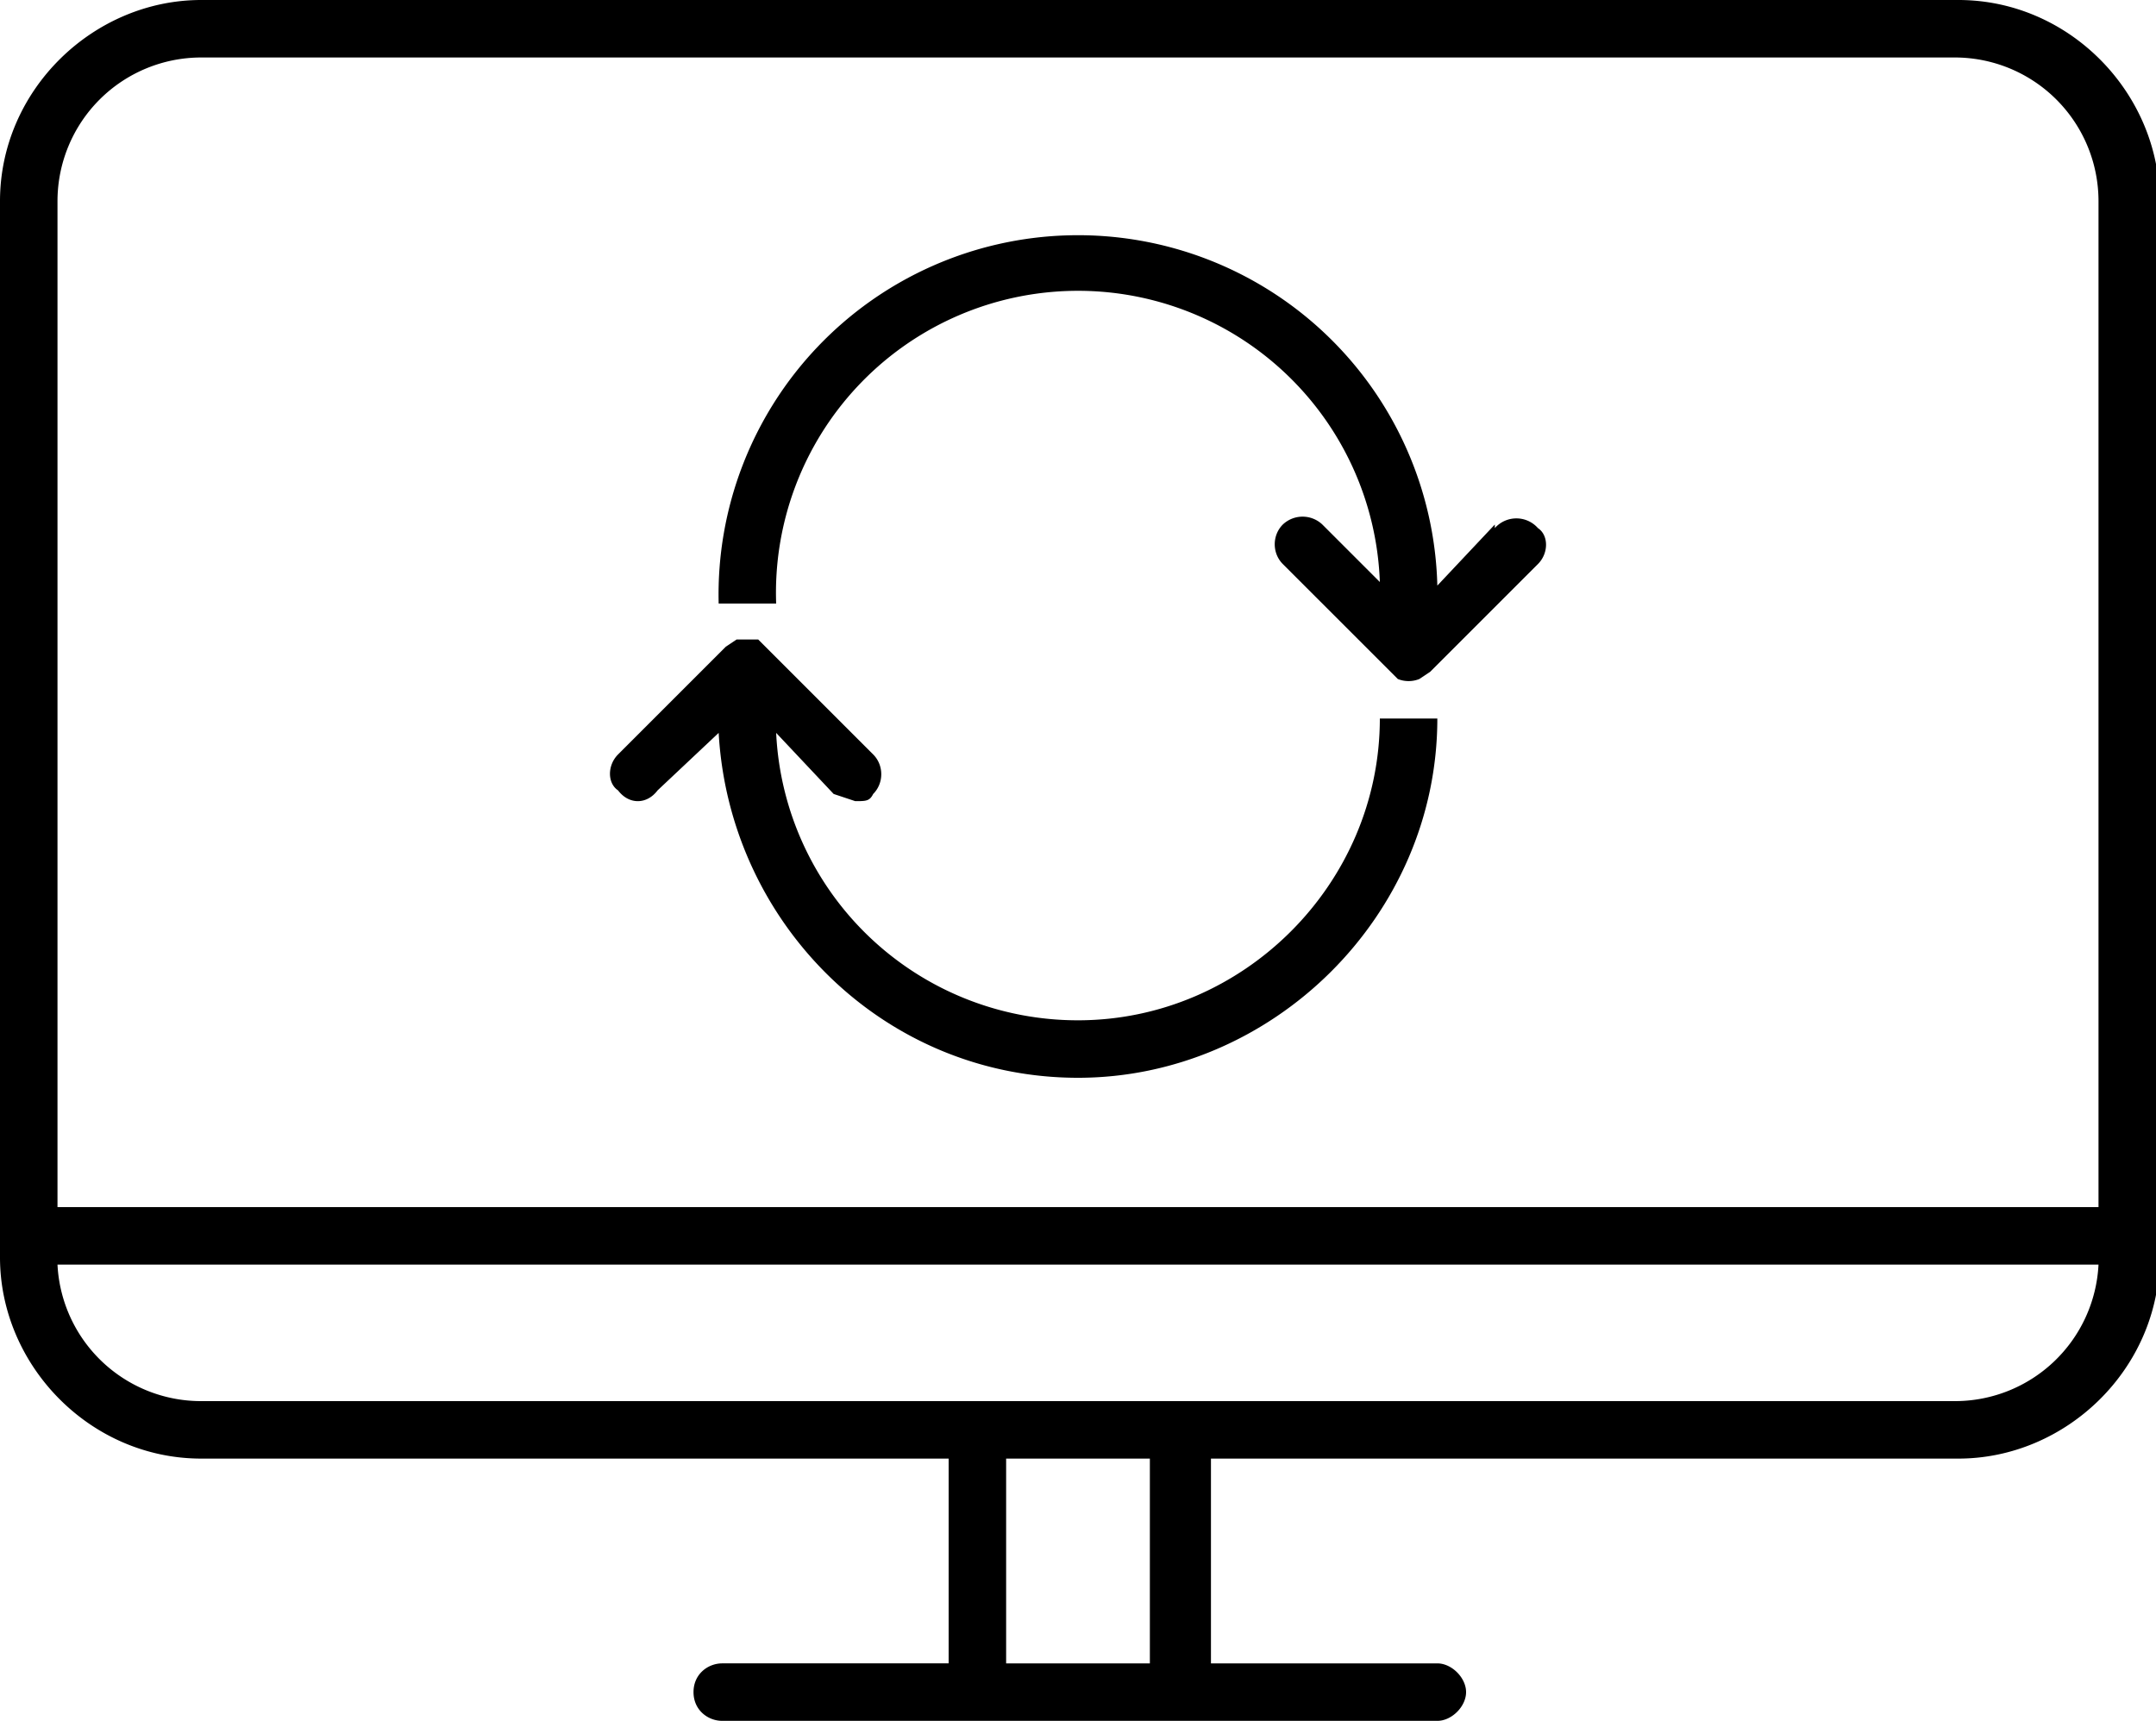
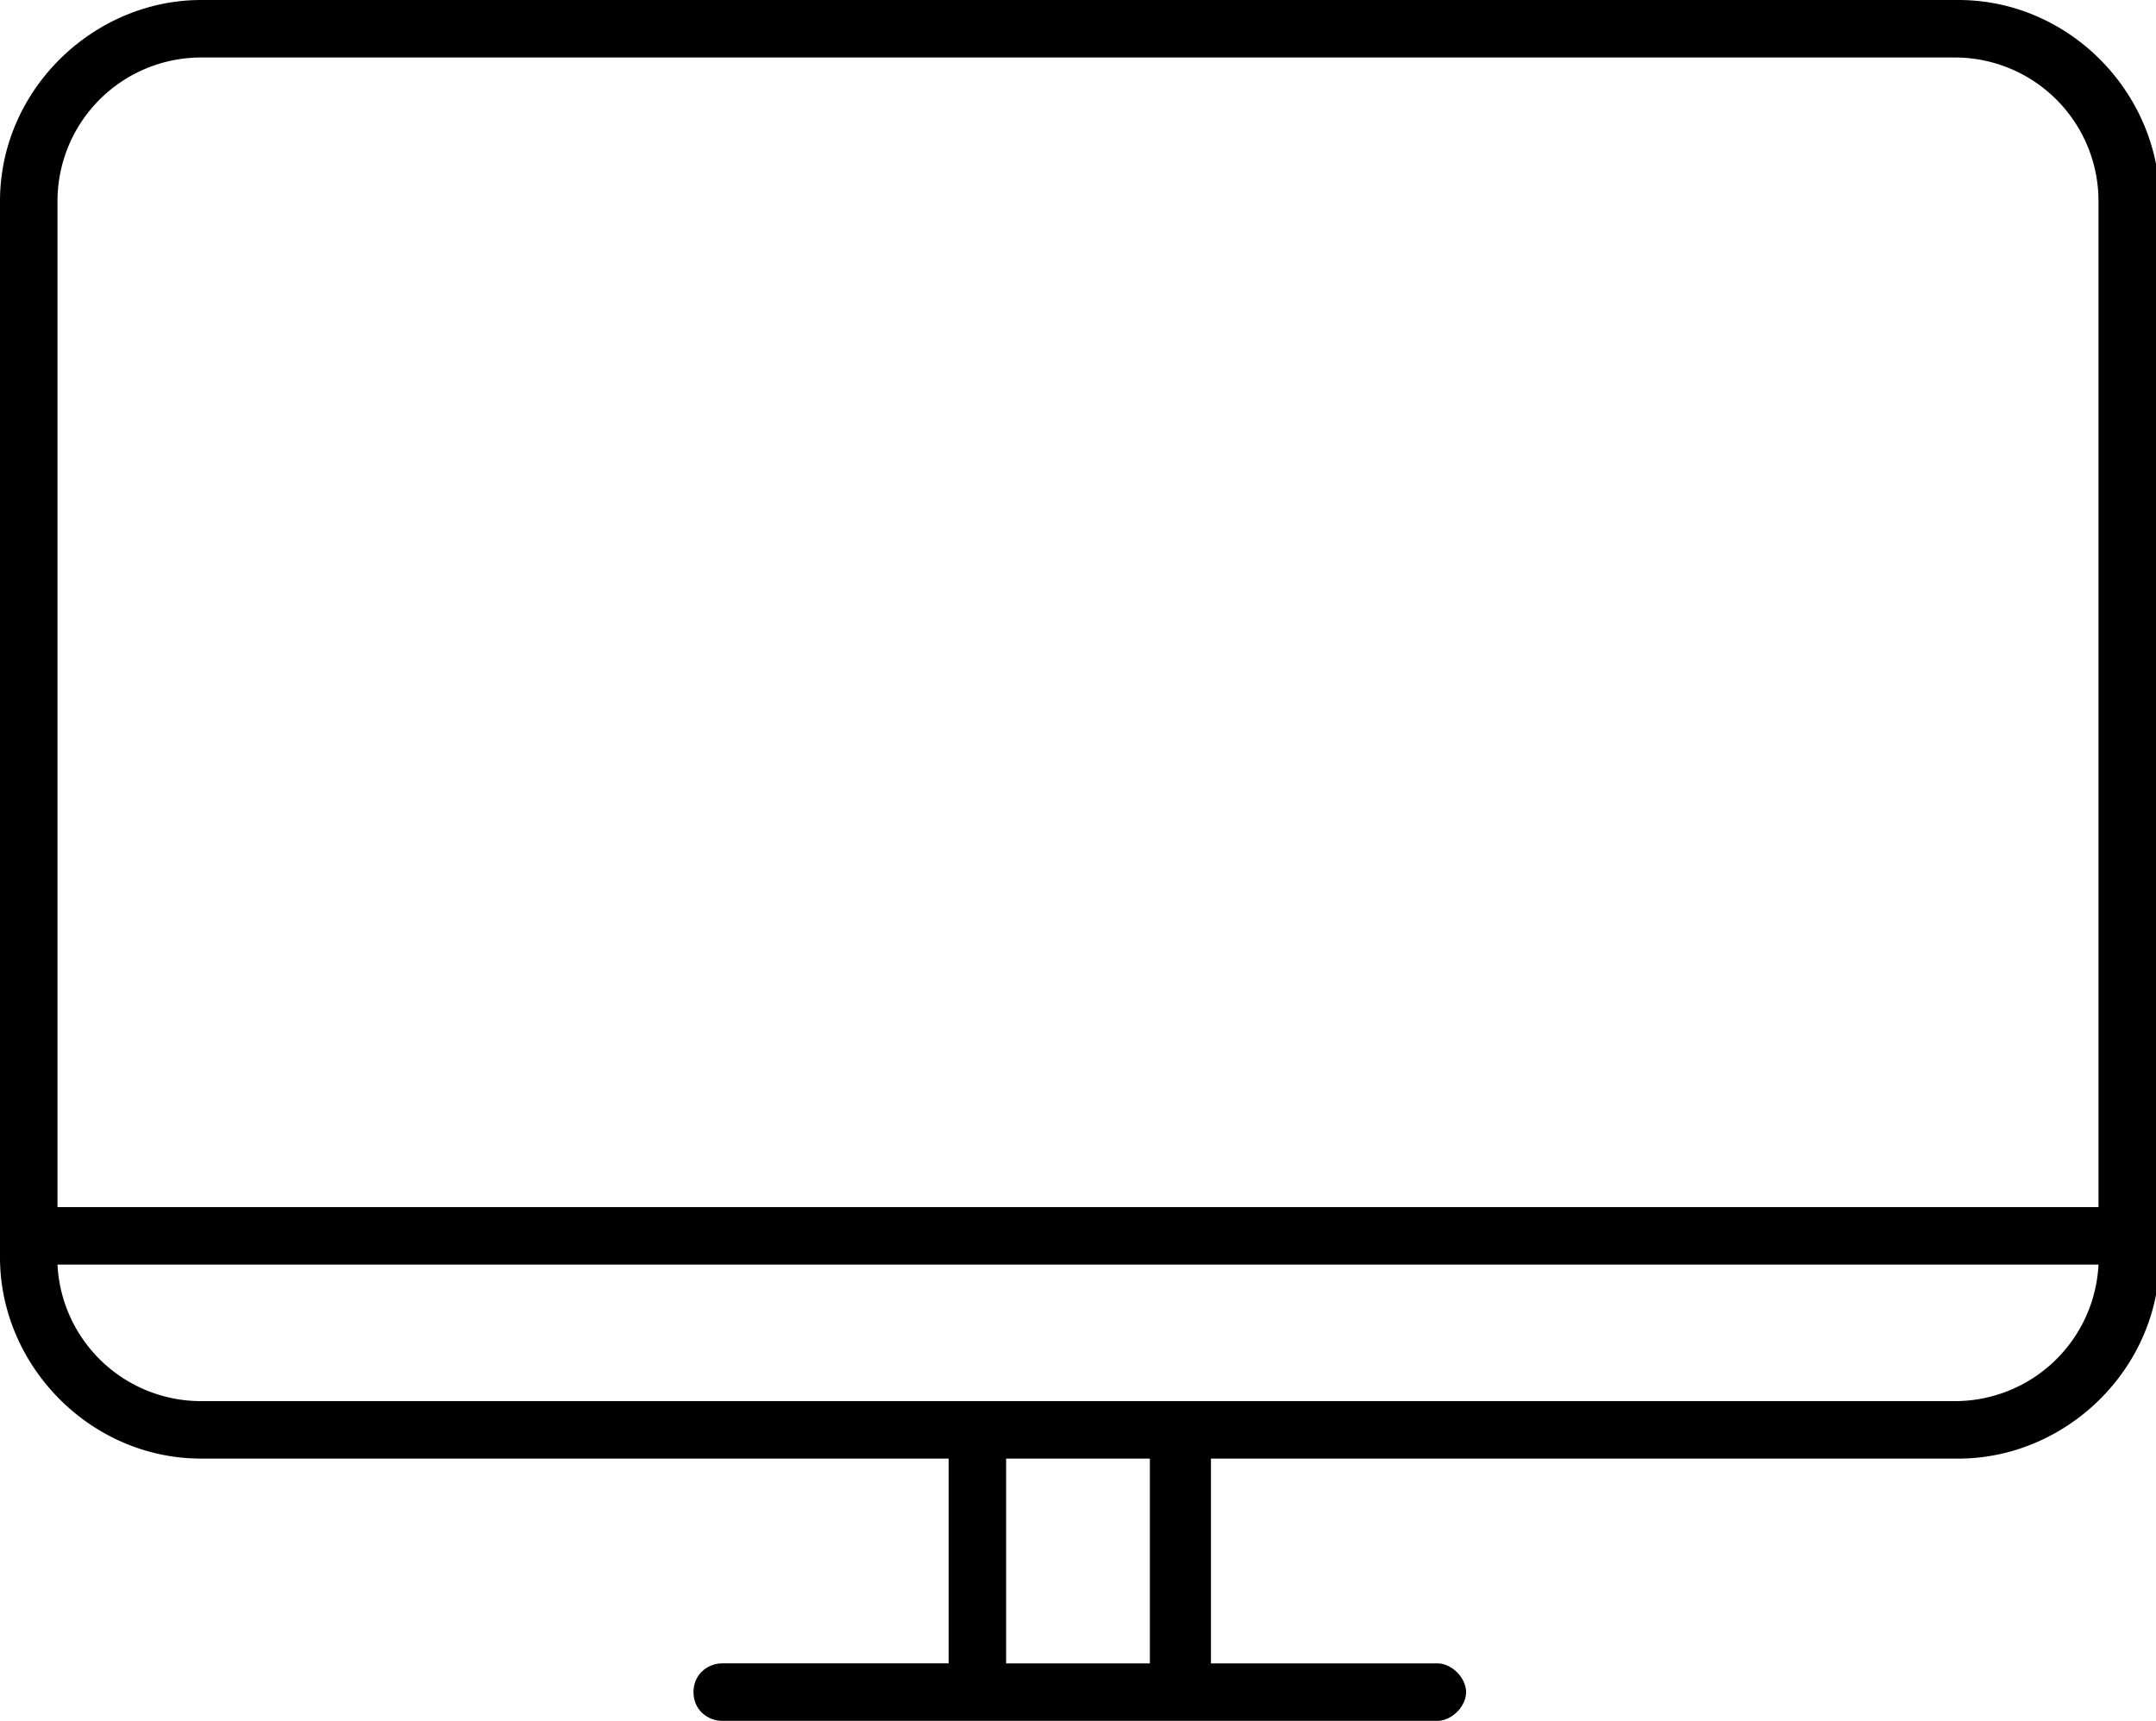
<svg xmlns="http://www.w3.org/2000/svg" viewBox="0 0 60 47.9">
  <path d="M54.4 0H5.6C2.6 0 0 2.5 0 5.6V35c0 3 2.5 5.6 5.6 5.6h20.8v5.7h-6.3c-.4 0-.8.3-.8.8s.4.8.8.8H40c.4 0 .8-.4.8-.8s-.4-.8-.8-.8h-6.3v-5.7h20.8c3 0 5.6-2.5 5.6-5.6V5.6c0-3-2.5-5.6-5.6-5.6ZM32 46.3h-4v-5.7h4v5.7ZM54.3 39H5.6a4 4 0 0 1-4-3.8h56.8a4 4 0 0 1-4 3.8Zm4-5.4H1.6v-28a4 4 0 0 1 4-4h48.8a4 4 0 0 1 4 4v28Z" />
-   <path d="M41.6 14.6 40 16.3a10 10 0 0 0-20 .5h1.6a8.4 8.4 0 0 1 16.8-.6l-1.6-1.6a.8.8 0 0 0-1.1 0c-.3.3-.3.8 0 1.1l3 3 .2.2a.8.8 0 0 0 .6 0l.3-.2 3-3c.3-.3.3-.8 0-1a.8.8 0 0 0-1.2 0ZM30 28.4a8.4 8.4 0 0 1-8.4-8l1.6 1.7.6.2c.3 0 .4 0 .5-.2.3-.3.3-.8 0-1.1l-3-3-.2-.2h-.6l-.3.2-3 3c-.3.3-.3.8 0 1 .3.4.8.4 1.1 0l1.7-1.6c.3 5.3 4.6 9.6 10 9.6s10-4.5 10-10h-1.6c0 4.6-3.8 8.4-8.4 8.4Z" />
</svg>